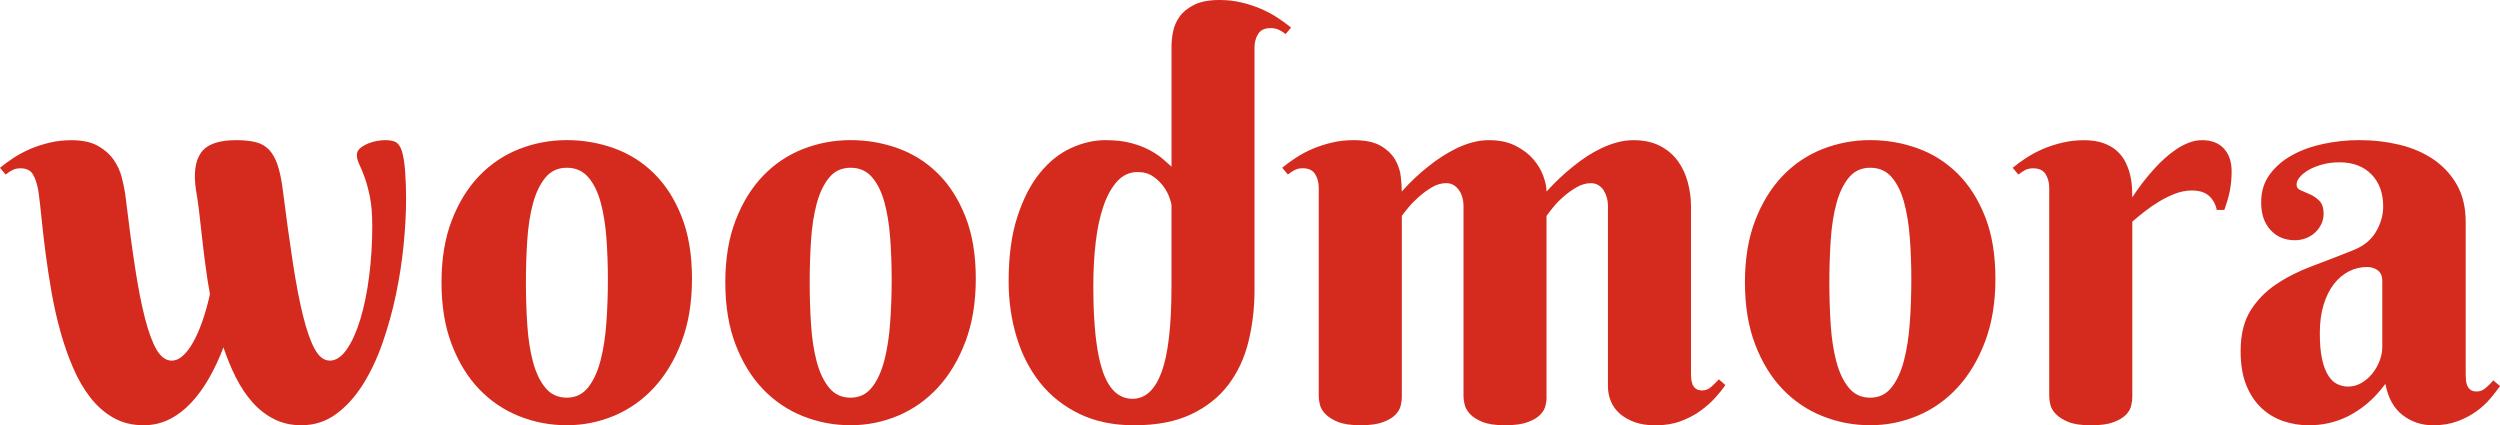
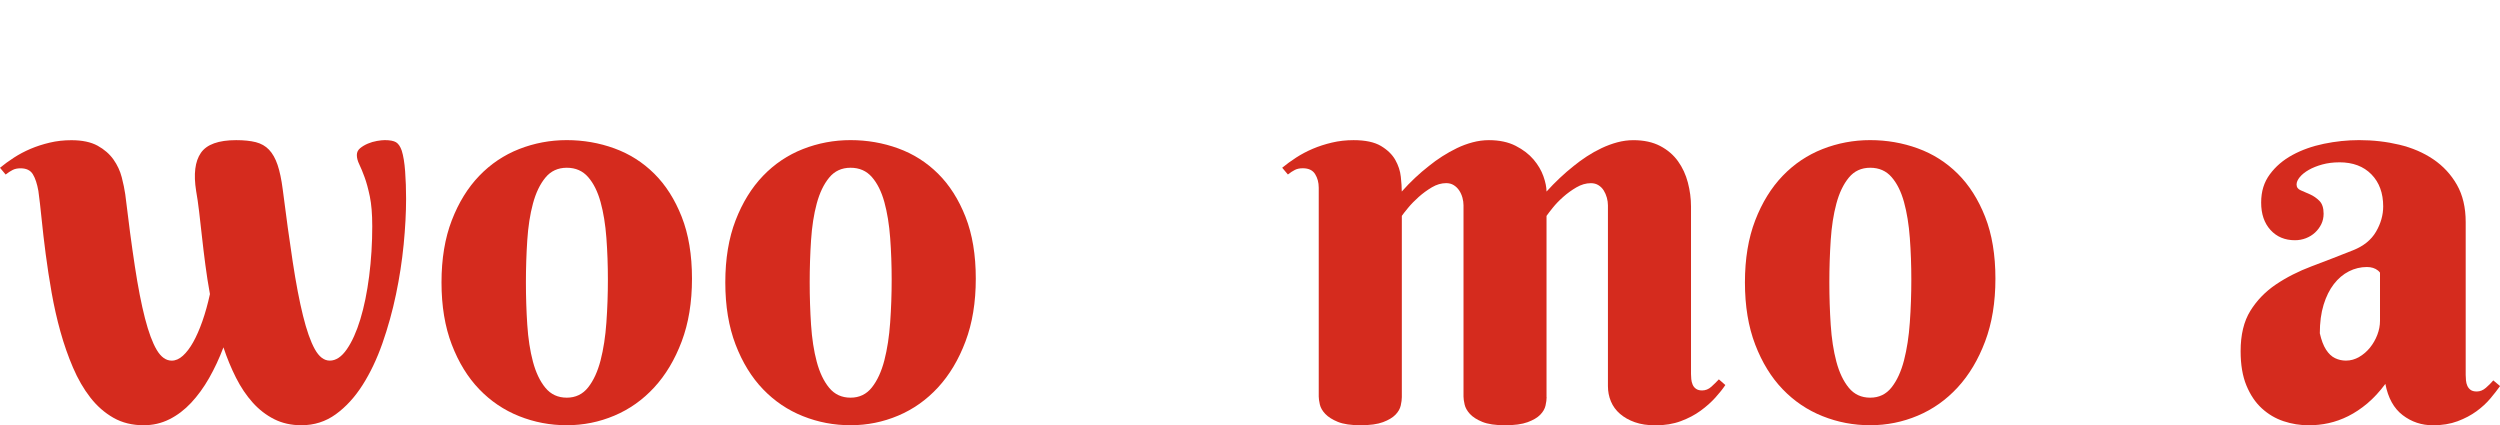
<svg xmlns="http://www.w3.org/2000/svg" id="Layer_1" data-name="Layer 1" viewBox="0 0 1102.09 187.48">
  <defs>
    <style>
      .cls-1 {
        fill: #d52b1e;
        stroke-width: 0px;
      }
    </style>
  </defs>
  <path class="cls-1" d="M164.1,99.58c0-5.25-.36-9.58-1.07-13-.72-3.42-1.49-6.26-2.33-8.53-.83-2.27-1.61-4.13-2.32-5.61-.72-1.47-1.07-2.84-1.07-4.11,0-1.19.48-2.19,1.43-2.98.95-.79,2.09-1.47,3.4-2.03,1.31-.56,2.66-.95,4.06-1.19,1.39-.24,2.52-.36,3.4-.36,2.3,0,3.97.32,5.01.95,1.03.64,1.87,1.87,2.5,3.7.72,2.31,1.21,5.35,1.49,9.12.28,3.78.42,7.81.42,12.1,0,6.12-.36,12.84-1.07,20.15-.72,7.32-1.85,14.67-3.4,22.06-1.55,7.39-3.54,14.55-5.96,21.47-2.43,6.92-5.35,13.06-8.77,18.43-3.42,5.37-7.36,9.66-11.81,12.88-4.45,3.22-9.5,4.83-15.15,4.83-4.45,0-8.45-.89-11.99-2.68-3.54-1.79-6.7-4.23-9.48-7.33-2.78-3.1-5.23-6.74-7.34-10.91-2.11-4.17-3.96-8.65-5.55-13.42-1.83,4.85-3.94,9.36-6.32,13.54s-5.03,7.81-7.93,10.91c-2.9,3.1-6.1,5.53-9.6,7.27-3.5,1.75-7.27,2.62-11.33,2.62-5.01,0-9.44-1.09-13.3-3.28-3.86-2.19-7.26-5.17-10.2-8.94-2.94-3.78-5.49-8.17-7.63-13.18-2.15-5.01-4-10.3-5.55-15.86-1.55-5.56-2.84-11.29-3.88-17.17-1.03-5.88-1.91-11.57-2.62-17.05-.72-5.49-1.31-10.61-1.79-15.38s-.95-8.9-1.43-12.4c-.56-3.18-1.37-5.64-2.44-7.39-1.07-1.75-2.88-2.62-5.43-2.62-1.35,0-2.5.24-3.46.72-.95.48-1.99,1.15-3.1,2.03l-2.5-2.98c1.83-1.51,3.88-3,6.14-4.47,2.27-1.47,4.71-2.76,7.33-3.88,2.62-1.11,5.45-2.03,8.47-2.74,3.02-.72,6.2-1.07,9.54-1.07,4.77,0,8.63.82,11.57,2.44,2.94,1.63,5.27,3.66,6.98,6.08,1.71,2.43,2.92,5.03,3.64,7.81.72,2.78,1.23,5.29,1.55,7.51,1.43,12.01,2.84,22.58,4.23,31.72,1.39,9.14,2.88,16.8,4.47,22.96,1.59,6.16,3.32,10.81,5.19,13.95,1.87,3.14,4.07,4.71,6.62,4.71,1.67,0,3.3-.72,4.89-2.15,1.59-1.43,3.1-3.42,4.53-5.96,1.43-2.54,2.78-5.62,4.06-9.24,1.27-3.62,2.39-7.61,3.34-11.99-.8-4.37-1.47-8.71-2.03-13-.56-4.29-1.06-8.41-1.49-12.34-.44-3.94-.86-7.61-1.25-11.03-.4-3.42-.84-6.44-1.31-9.06-1.19-7.47-.5-13.08,2.09-16.82,2.58-3.74,7.77-5.61,15.56-5.61,3.42,0,6.3.3,8.65.89,2.34.6,4.29,1.71,5.84,3.34,1.55,1.63,2.8,3.86,3.76,6.68.95,2.82,1.71,6.42,2.27,10.79,1.51,11.93,2.98,22.58,4.41,31.96,1.43,9.38,2.94,17.29,4.53,23.73,1.59,6.44,3.32,11.35,5.19,14.73,1.87,3.38,4.07,5.07,6.62,5.07,2.7,0,5.21-1.67,7.51-5.01,2.31-3.34,4.29-7.75,5.96-13.24,1.67-5.49,2.96-11.81,3.88-18.96.91-7.16,1.37-14.55,1.37-22.18Z" />
  <path class="cls-1" d="M194.63,124.51c0-10.41,1.51-19.54,4.53-27.37,3.02-7.83,7.05-14.37,12.1-19.62,5.05-5.25,10.91-9.18,17.59-11.81,6.68-2.62,13.67-3.94,20.99-3.94s14.31,1.21,20.99,3.64c6.68,2.43,12.54,6.14,17.59,11.15,5.05,5.01,9.08,11.35,12.1,19.02,3.02,7.67,4.53,16.76,4.53,27.25s-1.51,19.64-4.53,27.67c-3.02,8.03-7.06,14.79-12.1,20.27-5.05,5.49-10.91,9.64-17.59,12.46-6.68,2.82-13.68,4.23-20.99,4.23s-14.31-1.33-20.99-4c-6.68-2.66-12.54-6.62-17.59-11.87-5.05-5.25-9.08-11.81-12.1-19.68-3.02-7.87-4.53-17.01-4.53-27.43ZM267.98,123.32c0-6.36-.22-12.5-.66-18.43-.44-5.92-1.29-11.19-2.56-15.8-1.27-4.61-3.1-8.29-5.49-11.03s-5.53-4.11-9.42-4.11-7.04,1.45-9.42,4.35c-2.39,2.9-4.22,6.72-5.49,11.45-1.27,4.73-2.11,10.12-2.5,16.16-.4,6.04-.6,12.24-.6,18.6s.2,12.58.6,18.66c.4,6.08,1.23,11.51,2.5,16.28,1.27,4.77,3.1,8.61,5.49,11.51,2.39,2.9,5.53,4.35,9.42,4.35s7.04-1.51,9.42-4.53c2.39-3.02,4.21-7,5.49-11.93,1.27-4.93,2.13-10.5,2.56-16.7.44-6.2.66-12.48.66-18.84Z" />
  <path class="cls-1" d="M319.74,124.51c0-10.41,1.51-19.54,4.53-27.37,3.02-7.83,7.06-14.37,12.1-19.62,5.05-5.25,10.91-9.18,17.59-11.81,6.68-2.62,13.67-3.94,20.99-3.94s14.31,1.21,20.99,3.64c6.68,2.43,12.54,6.14,17.59,11.15,5.05,5.01,9.08,11.35,12.1,19.02,3.02,7.67,4.53,16.76,4.53,27.25s-1.51,19.64-4.53,27.67c-3.02,8.03-7.06,14.79-12.1,20.27-5.05,5.49-10.91,9.64-17.59,12.46s-13.68,4.23-20.99,4.23-14.31-1.33-20.99-4c-6.68-2.66-12.54-6.62-17.59-11.87-5.05-5.25-9.08-11.81-12.1-19.68-3.02-7.87-4.53-17.01-4.53-27.43ZM393.08,123.32c0-6.36-.22-12.5-.66-18.43-.44-5.92-1.29-11.19-2.56-15.8-1.27-4.61-3.1-8.29-5.49-11.03s-5.53-4.11-9.42-4.11-7.04,1.45-9.42,4.35c-2.39,2.9-4.21,6.72-5.49,11.45-1.27,4.73-2.11,10.12-2.5,16.16-.4,6.04-.6,12.24-.6,18.6s.2,12.58.6,18.66c.4,6.08,1.23,11.51,2.5,16.28,1.27,4.77,3.1,8.61,5.49,11.51,2.39,2.9,5.53,4.35,9.42,4.35s7.04-1.51,9.42-4.53c2.39-3.02,4.21-7,5.49-11.93,1.27-4.93,2.13-10.5,2.56-16.7.44-6.2.66-12.48.66-18.84Z" />
-   <path class="cls-1" d="M553.04,127.73c0,8.03-.89,15.66-2.68,22.9-1.79,7.24-4.75,13.58-8.89,19.02-4.13,5.45-9.6,9.78-16.4,13s-15.16,4.83-25.1,4.83c-9.14,0-17.17-1.67-24.09-5.01-6.92-3.34-12.68-7.89-17.29-13.66-4.61-5.76-8.09-12.5-10.43-20.21-2.34-7.71-3.52-15.9-3.52-24.57,0-11.05,1.27-20.51,3.82-28.38,2.55-7.87,5.84-14.31,9.9-19.32,4.05-5.01,8.63-8.69,13.72-11.03,5.09-2.34,10.18-3.52,15.27-3.52,4.37,0,8.17.44,11.39,1.31,3.22.88,5.98,1.95,8.29,3.22,2.31,1.27,4.22,2.56,5.72,3.88,1.51,1.31,2.74,2.41,3.7,3.28V20.27c0-1.99.24-4.15.72-6.5.48-2.34,1.45-4.53,2.92-6.56,1.47-2.03,3.62-3.74,6.44-5.13C529.33.7,533.05,0,537.66,0c3.34,0,6.52.36,9.54,1.07,3.02.72,5.84,1.63,8.47,2.74,2.62,1.11,5.07,2.41,7.33,3.88,2.27,1.47,4.31,2.96,6.14,4.47l-2.39,2.86c-1.11-.87-2.17-1.53-3.16-1.97-.99-.44-2.17-.66-3.52-.66-2.54,0-4.35.86-5.43,2.56-1.07,1.71-1.61,3.72-1.61,6.02v106.74ZM486.14,163.75c2.78,8.03,7.16,12.05,13.12,12.05,5.65,0,9.92-3.94,12.82-11.81,2.9-7.87,4.35-20.47,4.35-37.81v-35.66c0-.56-.28-1.65-.84-3.28-.56-1.63-1.43-3.28-2.62-4.95-1.19-1.67-2.72-3.16-4.59-4.47-1.87-1.31-4.15-1.97-6.86-1.97-3.5,0-6.48,1.33-8.94,4-2.46,2.66-4.49,6.28-6.08,10.85-1.59,4.57-2.74,9.9-3.46,15.98-.72,6.08-1.07,12.58-1.07,19.5,0,17.02,1.39,29.54,4.17,37.57Z" />
  <path class="cls-1" d="M681.81,175.07c0,1.03-.16,2.27-.48,3.7-.32,1.43-1.09,2.78-2.33,4.05-1.23,1.27-3.08,2.37-5.55,3.28-2.47.91-5.81,1.37-10.02,1.37s-7.53-.5-9.96-1.49c-2.43-.99-4.25-2.17-5.49-3.52-1.23-1.35-2.01-2.74-2.33-4.17-.32-1.43-.48-2.58-.48-3.46v-84.32c0-1.11-.16-2.25-.48-3.4-.32-1.15-.8-2.21-1.43-3.16-.64-.95-1.43-1.73-2.39-2.33-.95-.6-2.07-.89-3.34-.89-2.15,0-4.25.62-6.32,1.85-2.07,1.23-4,2.64-5.78,4.23-1.79,1.59-3.34,3.18-4.65,4.77-1.31,1.59-2.25,2.78-2.8,3.58v79.9c0,1.03-.16,2.27-.48,3.7-.32,1.43-1.09,2.78-2.32,4.05-1.23,1.27-3.06,2.37-5.49,3.28-2.43.91-5.74,1.37-9.96,1.37s-7.53-.5-9.96-1.49c-2.43-.99-4.27-2.17-5.55-3.52-1.27-1.35-2.07-2.74-2.39-4.17-.32-1.43-.48-2.58-.48-3.46v-92.07c0-2.31-.54-4.31-1.61-6.02-1.07-1.71-2.88-2.56-5.43-2.56-1.35,0-2.5.24-3.46.72-.95.48-1.99,1.15-3.1,2.03l-2.51-2.98c1.83-1.51,3.88-3,6.14-4.47,2.27-1.47,4.71-2.76,7.33-3.88,2.62-1.11,5.45-2.03,8.47-2.74,3.02-.72,6.2-1.07,9.54-1.07,5.17,0,9.18.86,12.05,2.56,2.86,1.71,4.97,3.76,6.32,6.14,1.35,2.39,2.17,4.87,2.44,7.45.28,2.58.42,4.75.42,6.5,3.74-4.21,7.75-7.99,12.05-11.33,1.75-1.43,3.68-2.82,5.78-4.17,2.11-1.35,4.27-2.56,6.5-3.64,2.22-1.07,4.53-1.93,6.92-2.56,2.39-.63,4.77-.95,7.16-.95,4.61,0,8.55.84,11.81,2.51,3.26,1.67,5.88,3.68,7.87,6.02,1.99,2.35,3.44,4.81,4.35,7.39.91,2.58,1.37,4.83,1.37,6.74,3.82-4.21,7.83-7.99,12.05-11.33,1.75-1.43,3.66-2.82,5.72-4.17,2.07-1.35,4.23-2.56,6.5-3.64,2.27-1.07,4.57-1.93,6.92-2.56,2.34-.63,4.71-.95,7.1-.95,4.61,0,8.55.86,11.81,2.56,3.26,1.71,5.88,3.96,7.87,6.74,1.99,2.78,3.44,5.92,4.35,9.42.91,3.5,1.37,7,1.37,10.5v73.82c0,.72.04,1.49.12,2.33.08.84.28,1.63.6,2.39.32.76.81,1.37,1.49,1.85.68.48,1.57.72,2.68.72,1.51,0,2.86-.54,4.05-1.61s2.3-2.17,3.34-3.28l2.86,2.5c-1.11,1.67-2.58,3.52-4.41,5.55-1.83,2.03-4,3.96-6.5,5.78-2.5,1.83-5.41,3.36-8.71,4.59-3.3,1.23-7.02,1.85-11.15,1.85-3.5,0-6.54-.46-9.12-1.37-2.58-.91-4.77-2.15-6.56-3.7-1.79-1.55-3.12-3.38-4-5.49-.88-2.11-1.31-4.35-1.31-6.74v-79.67c0-1.11-.16-2.25-.48-3.4-.32-1.15-.78-2.21-1.37-3.16s-1.37-1.73-2.33-2.33c-.95-.6-2.07-.89-3.34-.89-2.15,0-4.27.62-6.38,1.85-2.11,1.23-4.05,2.64-5.84,4.23-1.79,1.59-3.32,3.18-4.59,4.77-1.27,1.59-2.19,2.78-2.74,3.58v79.9Z" />
  <path class="cls-1" d="M769.23,124.51c0-10.41,1.51-19.54,4.53-27.37,3.02-7.83,7.06-14.37,12.1-19.62,5.05-5.25,10.91-9.18,17.59-11.81,6.68-2.62,13.67-3.94,20.99-3.94s14.31,1.21,20.99,3.64c6.68,2.43,12.54,6.14,17.59,11.15,5.05,5.01,9.08,11.35,12.1,19.02,3.02,7.67,4.53,16.76,4.53,27.25s-1.51,19.64-4.53,27.67c-3.02,8.03-7.06,14.79-12.1,20.27-5.05,5.49-10.91,9.64-17.59,12.46-6.68,2.82-13.68,4.23-20.99,4.23s-14.31-1.33-20.99-4c-6.68-2.66-12.54-6.62-17.59-11.87-5.05-5.25-9.08-11.81-12.1-19.68-3.02-7.87-4.53-17.01-4.53-27.43ZM842.58,123.32c0-6.36-.22-12.5-.66-18.43-.44-5.92-1.29-11.19-2.56-15.8-1.27-4.61-3.1-8.29-5.49-11.03-2.38-2.74-5.53-4.11-9.42-4.11s-7.04,1.45-9.42,4.35c-2.39,2.9-4.22,6.72-5.49,11.45-1.27,4.73-2.11,10.12-2.5,16.16-.4,6.04-.6,12.24-.6,18.6s.2,12.58.6,18.66c.4,6.08,1.23,11.51,2.5,16.28,1.27,4.77,3.1,8.61,5.49,11.51,2.38,2.9,5.52,4.35,9.42,4.35s7.04-1.51,9.42-4.53c2.39-3.02,4.21-7,5.49-11.93,1.27-4.93,2.13-10.5,2.56-16.7.44-6.2.66-12.48.66-18.84Z" />
-   <path class="cls-1" d="M940.01,86.94c3.02-4.61,6.24-8.78,9.66-12.52,1.43-1.59,2.98-3.14,4.65-4.65,1.67-1.51,3.4-2.86,5.19-4.05,1.79-1.19,3.64-2.15,5.55-2.86,1.91-.72,3.82-1.07,5.72-1.07,4.05,0,7.23,1.21,9.54,3.64,2.3,2.43,3.46,5.83,3.46,10.2,0,2.7-.22,5.31-.66,7.81-.44,2.5-1.29,5.55-2.56,9.12h-3.34c-.48-2.46-1.59-4.51-3.34-6.14-1.75-1.63-4.29-2.44-7.63-2.44-2.47,0-4.89.46-7.28,1.37-2.38.91-4.71,2.05-6.98,3.4-2.27,1.35-4.41,2.82-6.44,4.41-2.03,1.59-3.88,3.1-5.55,4.53v77.4c0,1.03-.16,2.27-.48,3.7-.32,1.43-1.09,2.78-2.32,4.05-1.23,1.27-3.06,2.37-5.49,3.28-2.43.91-5.74,1.37-9.96,1.37s-7.53-.5-9.96-1.49c-2.43-.99-4.27-2.17-5.55-3.52-1.27-1.35-2.07-2.74-2.39-4.17-.32-1.43-.48-2.58-.48-3.46v-92.07c0-2.31-.54-4.31-1.61-6.02-1.07-1.71-2.88-2.56-5.43-2.56-1.35,0-2.5.24-3.46.72-.95.48-1.99,1.15-3.1,2.03l-2.51-2.98c1.83-1.51,3.88-3,6.14-4.47,2.27-1.47,4.71-2.76,7.33-3.88,2.62-1.11,5.45-2.03,8.47-2.74,3.02-.72,6.2-1.07,9.54-1.07s6.34.46,8.77,1.37c2.42.92,4.41,2.11,5.96,3.58,1.55,1.47,2.76,3.12,3.64,4.95.87,1.83,1.53,3.68,1.97,5.55.44,1.87.7,3.66.78,5.37.08,1.71.12,3.16.12,4.35Z" />
-   <path class="cls-1" d="M1031.25,71.56c-2.7,0-5.21.32-7.51.95-2.31.64-4.29,1.43-5.96,2.39-1.67.95-2.98,2.01-3.94,3.16-.95,1.15-1.43,2.25-1.43,3.28,0,1.19.61,2.05,1.85,2.56,1.23.52,2.6,1.11,4.11,1.79,1.51.68,2.88,1.63,4.11,2.86,1.23,1.23,1.85,3.12,1.85,5.66,0,1.67-.34,3.2-1.01,4.59-.68,1.39-1.59,2.62-2.74,3.7-1.15,1.07-2.5,1.91-4.05,2.51-1.55.6-3.16.89-4.83.89-4.45,0-8.05-1.51-10.79-4.53-2.74-3.02-4.11-7.04-4.11-12.05s1.27-9,3.82-12.46c2.54-3.46,5.86-6.3,9.96-8.53,4.09-2.23,8.72-3.88,13.89-4.95,5.17-1.07,10.34-1.61,15.5-1.61,6.2,0,12.12.68,17.77,2.03,5.64,1.35,10.63,3.5,14.97,6.44,4.33,2.94,7.79,6.68,10.38,11.21,2.58,4.53,3.88,10.02,3.88,16.46v67.38c0,.72.04,1.51.12,2.39.08.88.28,1.67.6,2.39.32.72.79,1.31,1.43,1.79.64.48,1.55.72,2.74.72,1.43,0,2.76-.54,4-1.61,1.23-1.07,2.33-2.17,3.28-3.28l2.98,2.5c-1.19,1.67-2.62,3.5-4.29,5.49-1.67,1.99-3.7,3.86-6.08,5.6-2.39,1.75-5.17,3.22-8.35,4.41-3.18,1.19-6.8,1.79-10.85,1.79-5.01,0-9.46-1.49-13.36-4.47-3.9-2.98-6.44-7.57-7.63-13.78-2.55,3.42-5.19,6.28-7.93,8.59-2.74,2.31-5.55,4.17-8.41,5.61-2.86,1.43-5.75,2.46-8.65,3.1-2.9.64-5.83.95-8.77.95-3.82,0-7.51-.6-11.09-1.79-3.58-1.19-6.78-3.08-9.6-5.66-2.82-2.58-5.09-5.94-6.8-10.08-1.71-4.13-2.56-9.18-2.56-15.15,0-7.23,1.43-13.16,4.29-17.77,2.86-4.61,6.62-8.49,11.27-11.63,4.65-3.14,9.94-5.82,15.86-8.05,5.92-2.22,11.99-4.57,18.19-7.04,4.61-1.83,7.97-4.55,10.08-8.17,2.11-3.62,3.16-7.33,3.16-11.15,0-5.88-1.73-10.59-5.19-14.13-3.46-3.54-8.17-5.31-14.13-5.31ZM1050.21,123.79c0-1.99-.64-3.5-1.91-4.53-1.27-1.03-2.9-1.55-4.89-1.55-2.78,0-5.43.64-7.93,1.91-2.5,1.27-4.71,3.14-6.62,5.6-1.91,2.47-3.42,5.51-4.53,9.12-1.11,3.62-1.67,7.81-1.67,12.58s.34,8.43,1.01,11.45c.67,3.02,1.59,5.43,2.74,7.22,1.15,1.79,2.48,3.04,4,3.76,1.51.72,3.1,1.07,4.77,1.07,2.07,0,4.01-.54,5.84-1.61,1.83-1.07,3.42-2.44,4.77-4.11,1.35-1.67,2.42-3.54,3.22-5.61.79-2.07,1.19-4.13,1.19-6.2v-29.1Z" />
+   <path class="cls-1" d="M1031.25,71.56c-2.7,0-5.21.32-7.51.95-2.31.64-4.29,1.43-5.96,2.39-1.67.95-2.98,2.01-3.94,3.16-.95,1.15-1.43,2.25-1.43,3.28,0,1.19.61,2.05,1.85,2.56,1.23.52,2.6,1.11,4.11,1.79,1.51.68,2.88,1.63,4.11,2.86,1.23,1.23,1.85,3.12,1.85,5.66,0,1.67-.34,3.2-1.01,4.59-.68,1.39-1.59,2.62-2.74,3.7-1.15,1.07-2.5,1.91-4.05,2.51-1.55.6-3.16.89-4.83.89-4.45,0-8.05-1.51-10.79-4.53-2.74-3.02-4.11-7.04-4.11-12.05s1.27-9,3.82-12.46c2.54-3.46,5.86-6.3,9.96-8.53,4.09-2.23,8.72-3.88,13.89-4.95,5.17-1.07,10.34-1.61,15.5-1.61,6.2,0,12.12.68,17.77,2.03,5.64,1.35,10.63,3.5,14.97,6.44,4.33,2.94,7.79,6.68,10.38,11.21,2.58,4.53,3.88,10.02,3.88,16.46v67.38c0,.72.04,1.51.12,2.39.08.88.28,1.67.6,2.39.32.72.79,1.31,1.43,1.79.64.48,1.55.72,2.74.72,1.43,0,2.76-.54,4-1.61,1.23-1.07,2.33-2.17,3.28-3.28l2.98,2.5c-1.19,1.67-2.62,3.5-4.29,5.49-1.67,1.99-3.7,3.86-6.08,5.6-2.39,1.75-5.17,3.22-8.35,4.41-3.18,1.19-6.8,1.79-10.85,1.79-5.01,0-9.46-1.49-13.36-4.47-3.9-2.98-6.44-7.57-7.63-13.78-2.55,3.42-5.19,6.28-7.93,8.59-2.74,2.31-5.55,4.17-8.41,5.61-2.86,1.43-5.75,2.46-8.65,3.1-2.9.64-5.83.95-8.77.95-3.82,0-7.51-.6-11.09-1.79-3.58-1.19-6.78-3.08-9.6-5.66-2.82-2.58-5.09-5.94-6.8-10.08-1.71-4.13-2.56-9.18-2.56-15.15,0-7.23,1.43-13.16,4.29-17.77,2.86-4.61,6.62-8.49,11.27-11.63,4.65-3.14,9.94-5.82,15.86-8.05,5.92-2.22,11.99-4.57,18.19-7.04,4.61-1.83,7.97-4.55,10.08-8.17,2.11-3.62,3.16-7.33,3.16-11.15,0-5.88-1.73-10.59-5.19-14.13-3.46-3.54-8.17-5.31-14.13-5.31ZM1050.21,123.79c0-1.99-.64-3.5-1.91-4.53-1.27-1.03-2.9-1.55-4.89-1.55-2.78,0-5.43.64-7.93,1.91-2.5,1.27-4.71,3.14-6.62,5.6-1.91,2.47-3.42,5.51-4.53,9.12-1.11,3.62-1.67,7.81-1.67,12.58c.67,3.02,1.59,5.43,2.74,7.22,1.15,1.79,2.48,3.04,4,3.76,1.51.72,3.1,1.07,4.77,1.07,2.07,0,4.01-.54,5.84-1.61,1.83-1.07,3.42-2.44,4.77-4.11,1.35-1.67,2.42-3.54,3.22-5.61.79-2.07,1.19-4.13,1.19-6.2v-29.1Z" />
</svg>